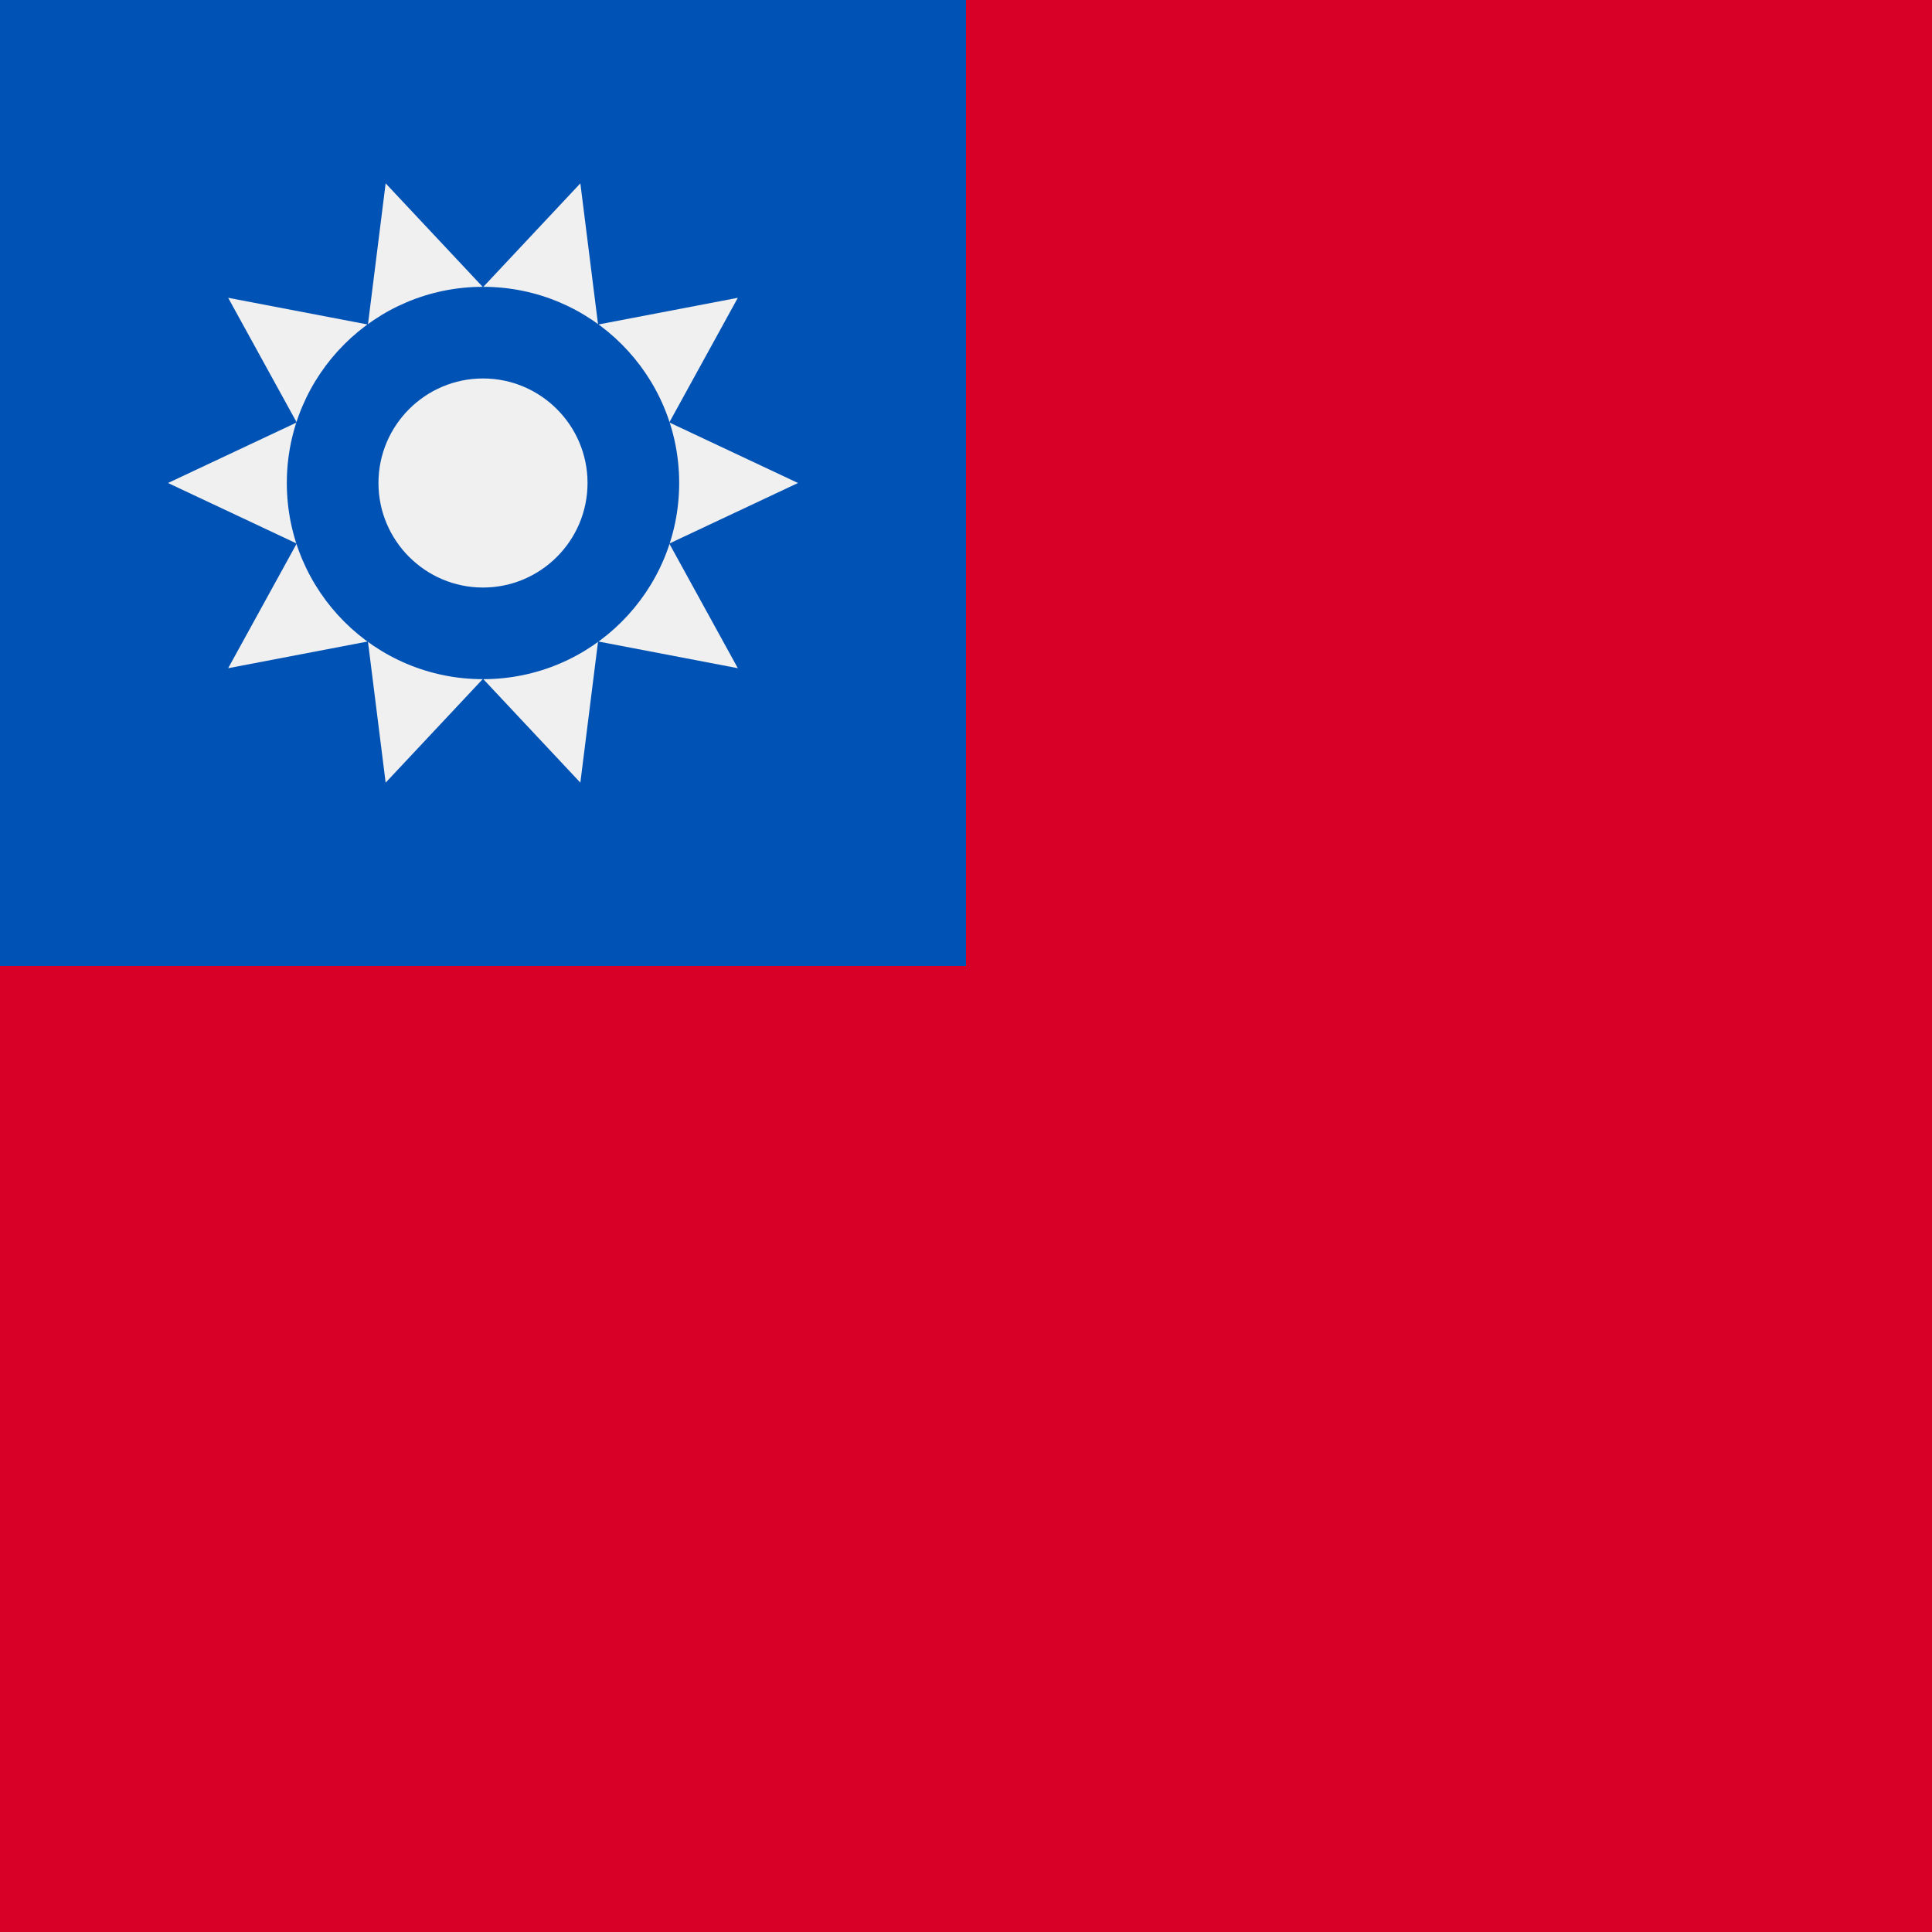
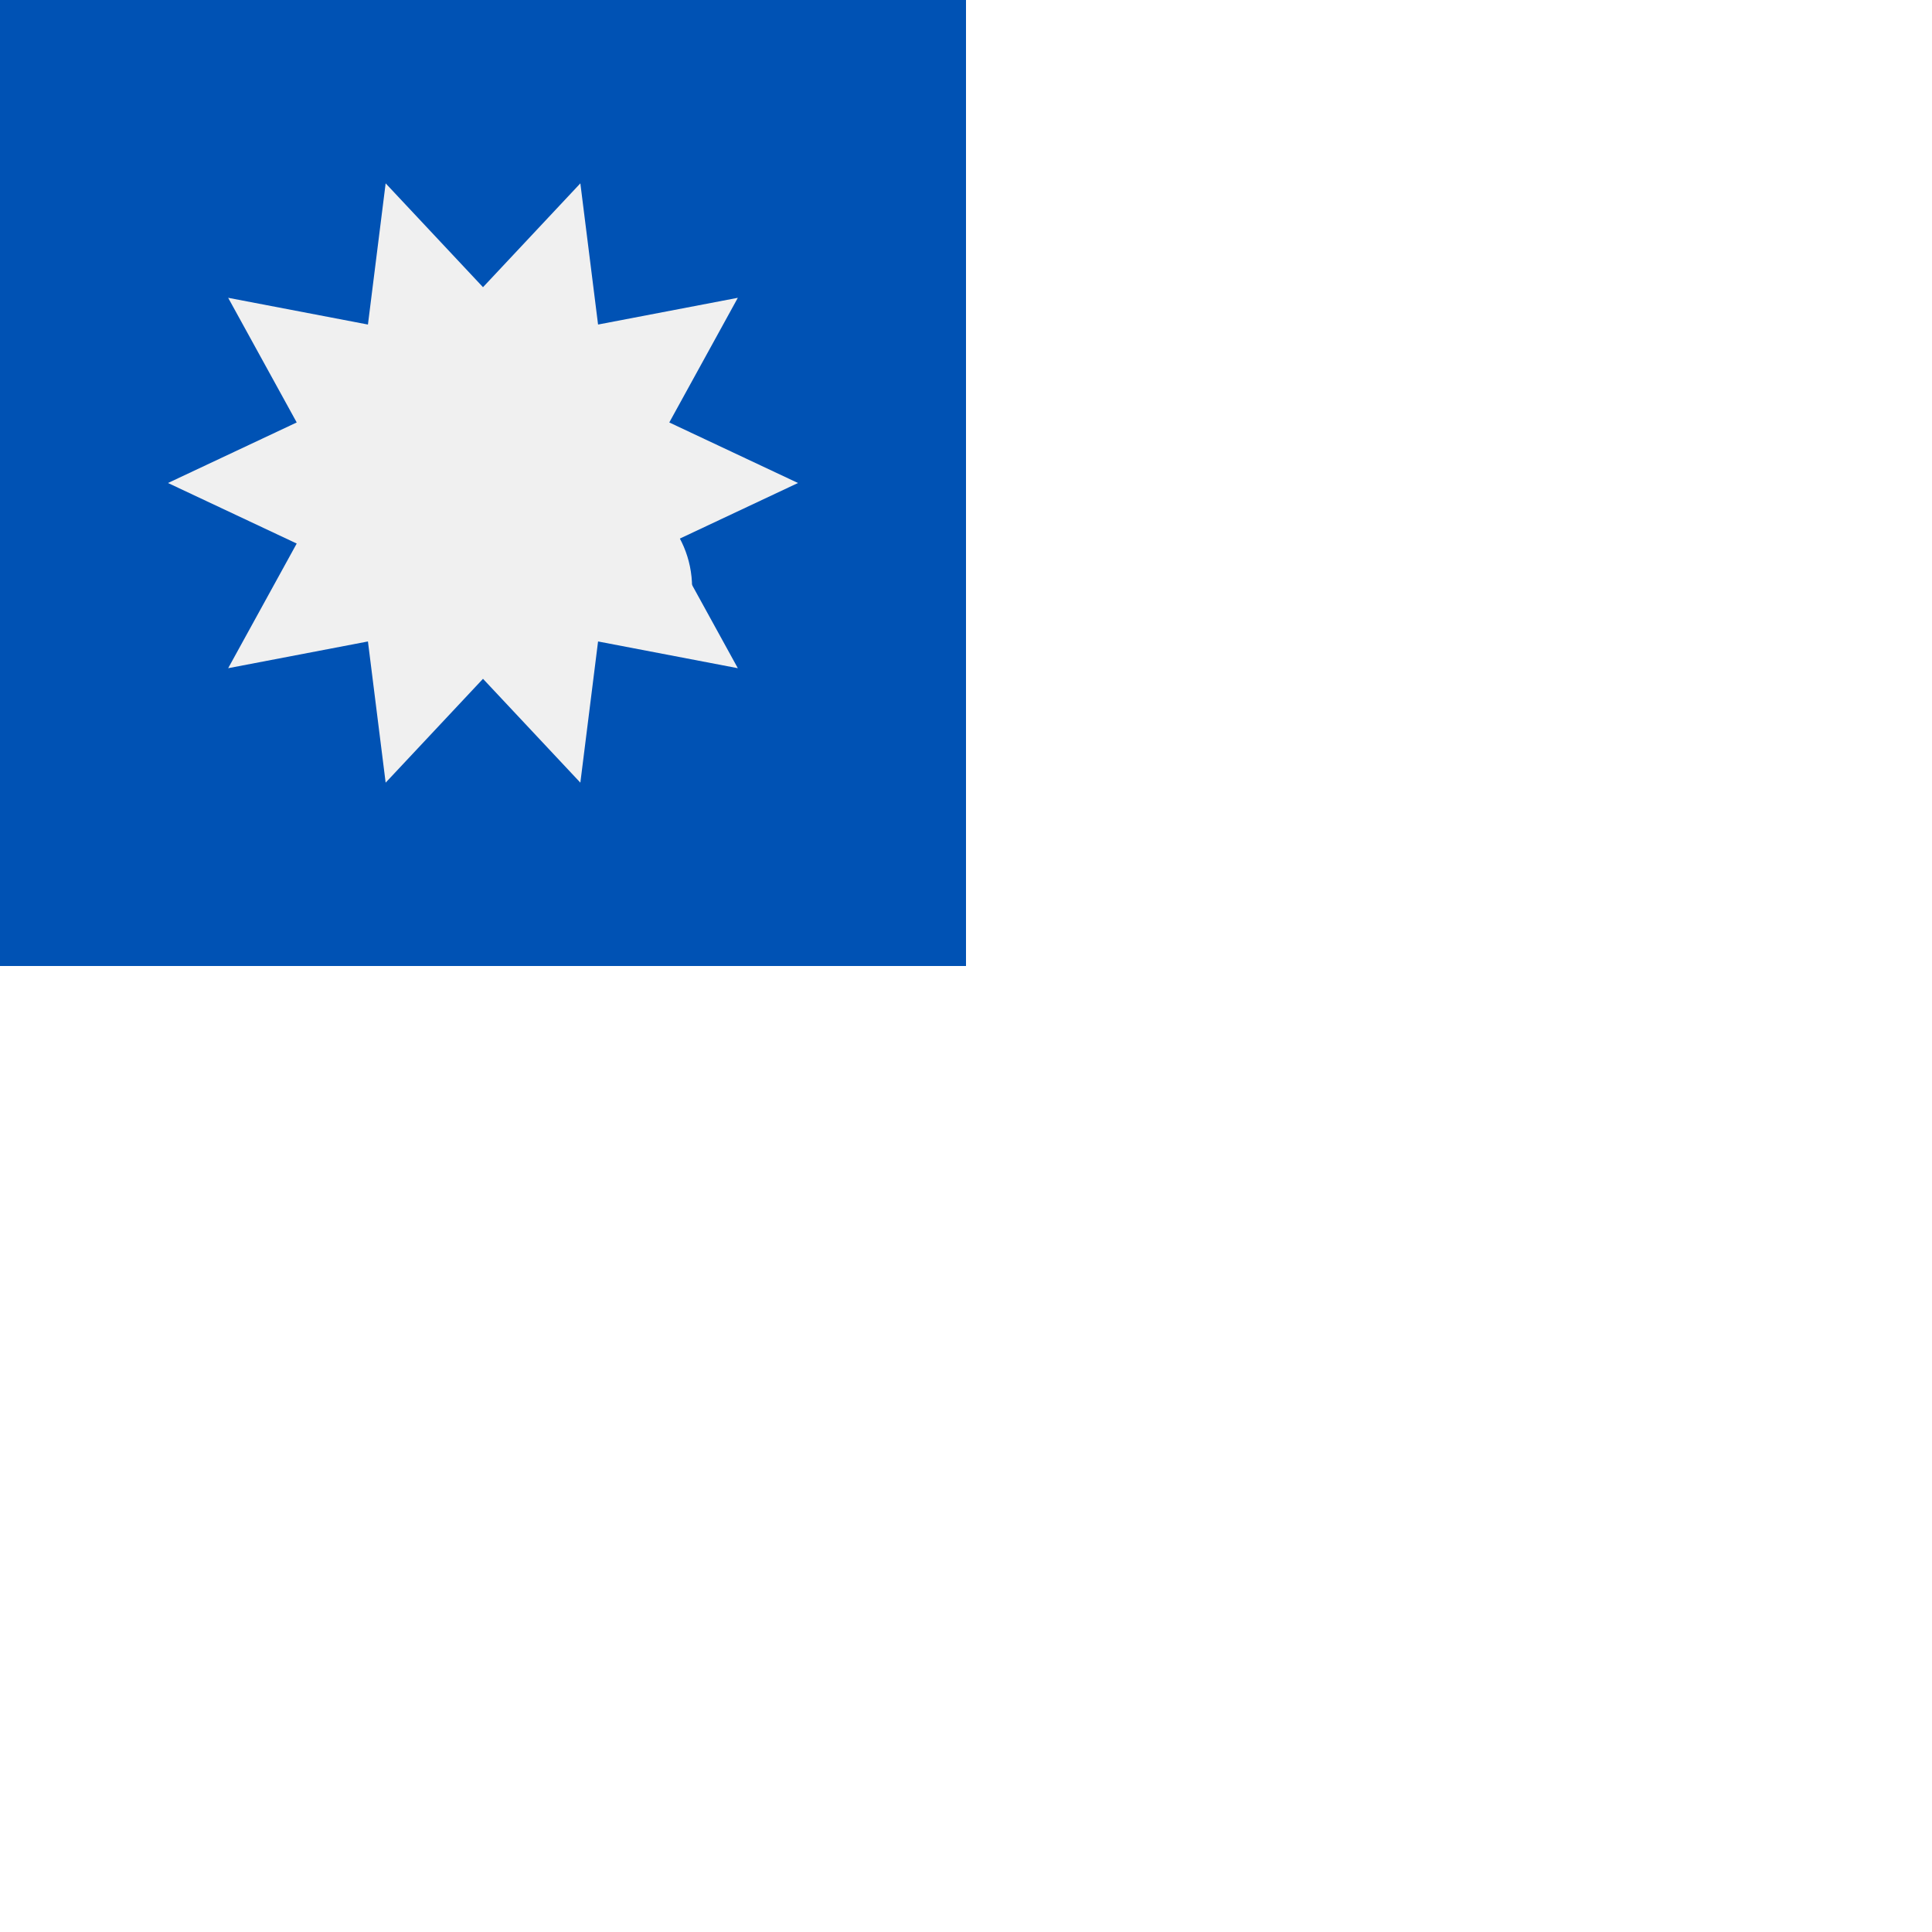
<svg xmlns="http://www.w3.org/2000/svg" version="1.1" id="Capa_1" x="0px" y="0px" viewBox="0 0 512 512" style="enable-background:new 0 0 512 512;" xml:space="preserve">
-   <rect style="fill:#D80027;" width="512" height="512" />
  <rect style="fill:#0052B4;" width="256" height="256" />
  <polygon style="fill:#F0F0F0;" points="211.478,128 177.368,144.046 195.532,177.08 158.493,169.994 153.799,207.411 128,179.891   102.201,207.411 97.508,169.994 60.467,177.079 78.631,144.043 44.522,128 78.632,111.955 60.467,78.921 97.507,86.006   102.201,48.589 128,76.109 153.799,48.589 158.493,86.006 195.533,78.921 177.369,111.957 " />
-   <circle style="fill:#0052B4;" cx="128" cy="128" r="51.989" />
-   <path style="fill:#F0F0F0;" d="M128,155.703c-15.274,0-27.703-12.427-27.703-27.703s12.427-27.703,27.703-27.703  c15.274,0,27.703,12.427,27.703,27.703S143.274,155.703,128,155.703z" />
+   <path style="fill:#F0F0F0;" d="M128,155.703s12.427-27.703,27.703-27.703  c15.274,0,27.703,12.427,27.703,27.703S143.274,155.703,128,155.703z" />
  <g>
</g>
  <g>
</g>
  <g>
</g>
  <g>
</g>
  <g>
</g>
  <g>
</g>
  <g>
</g>
  <g>
</g>
  <g>
</g>
  <g>
</g>
  <g>
</g>
  <g>
</g>
  <g>
</g>
  <g>
</g>
  <g>
</g>
</svg>